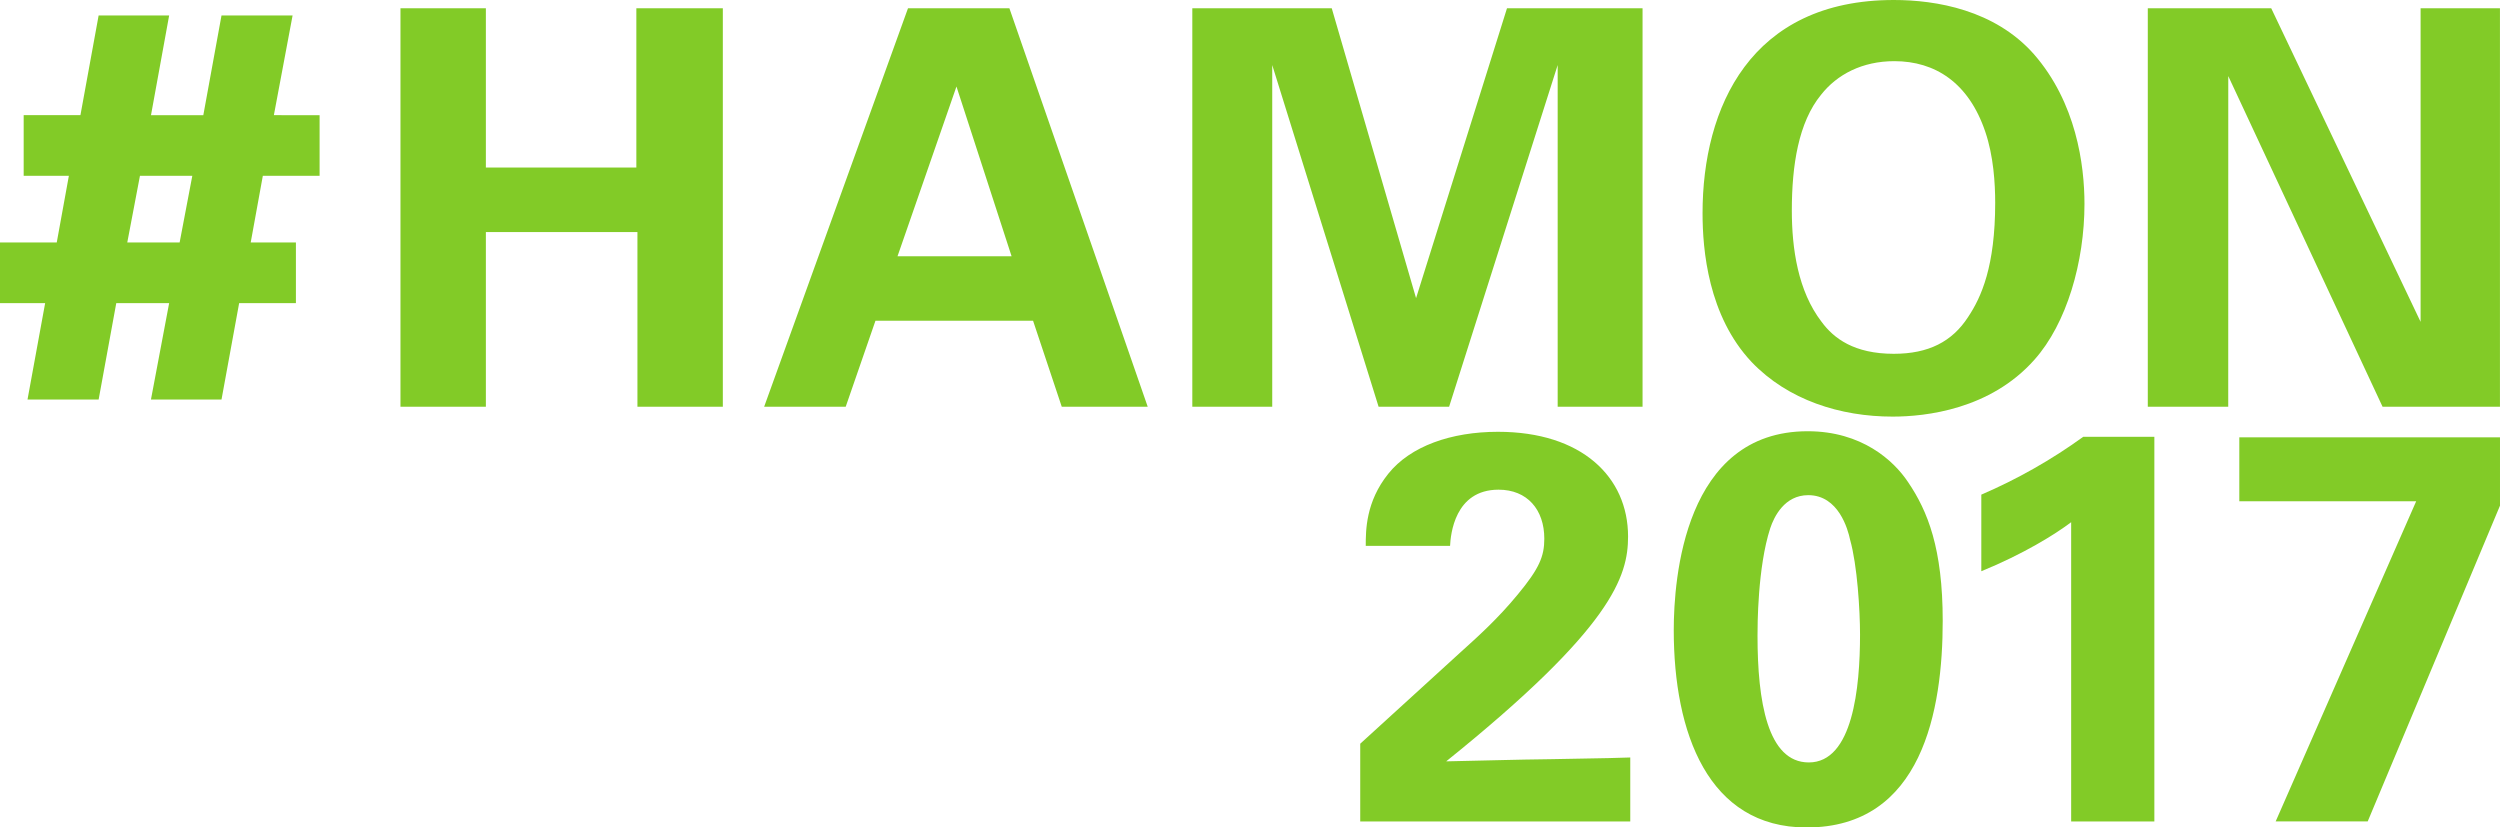
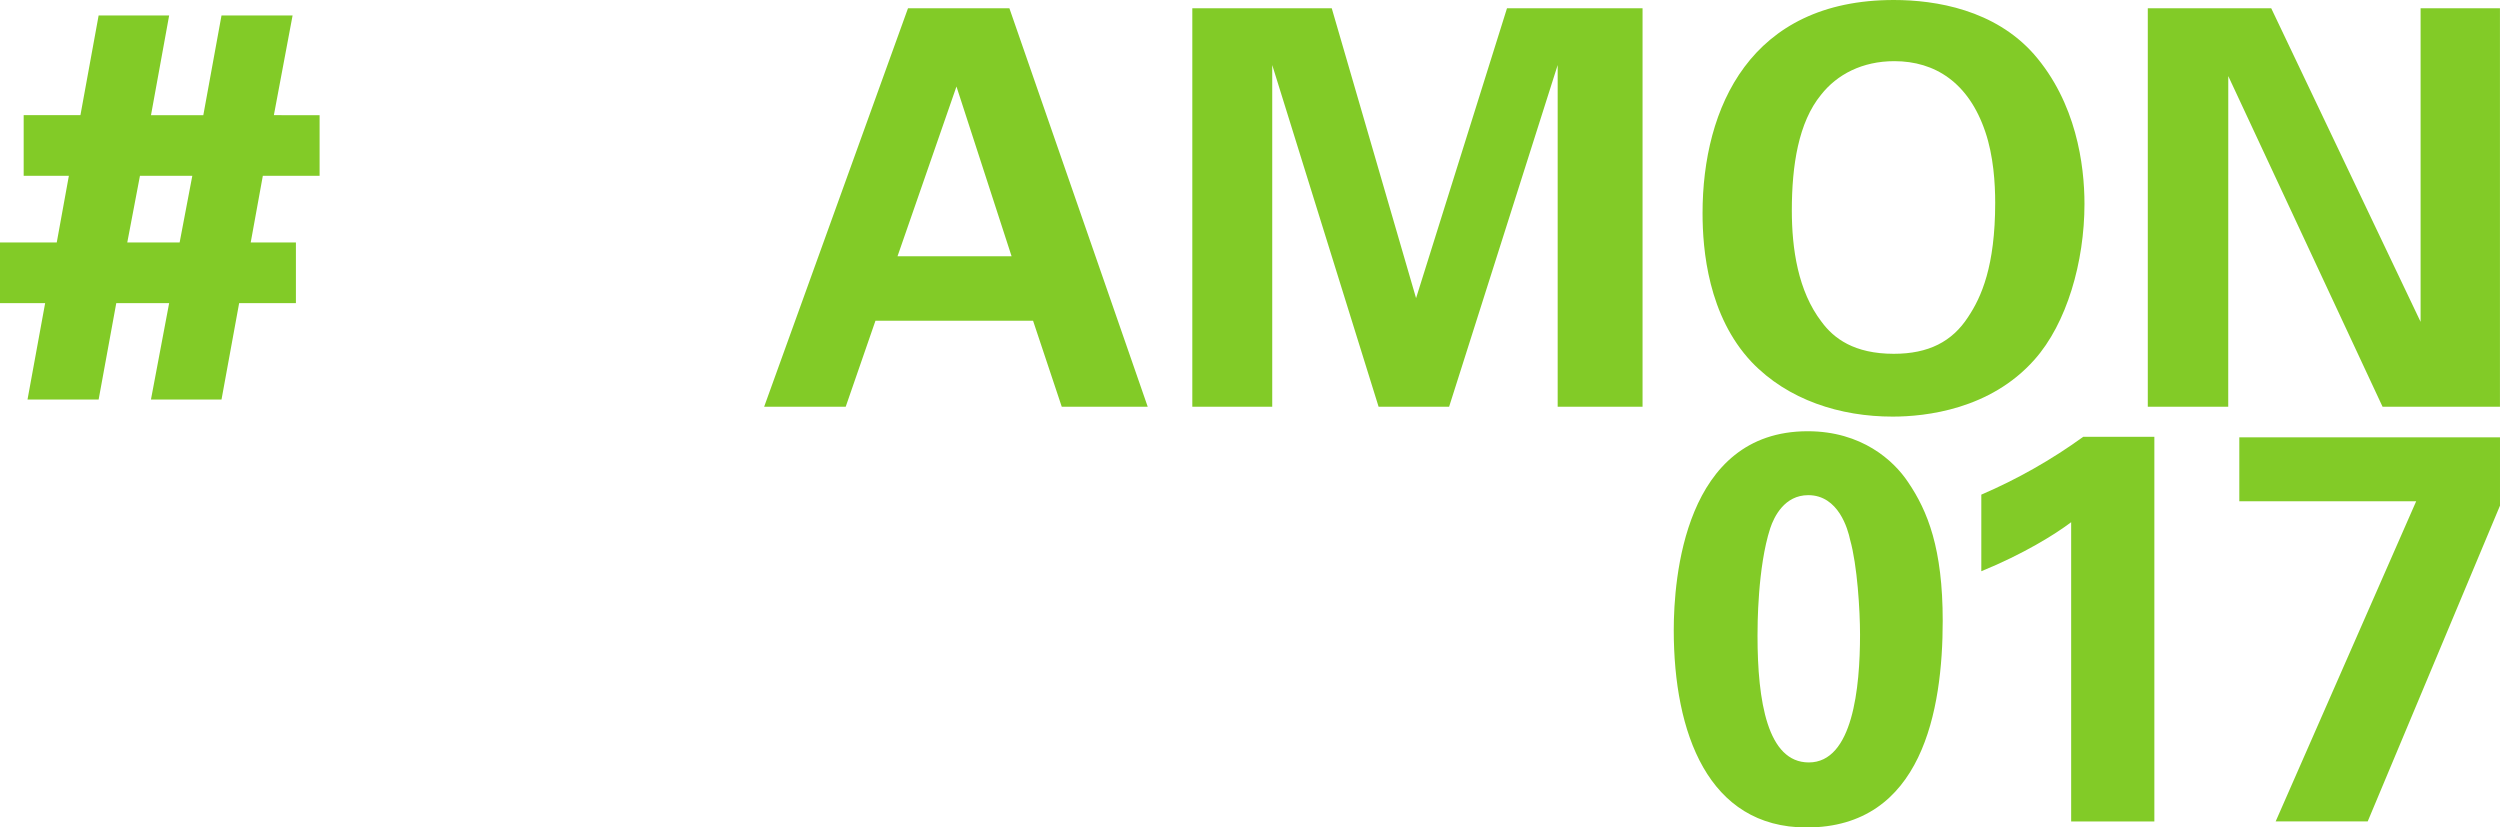
<svg xmlns="http://www.w3.org/2000/svg" xmlns:ns1="http://www.inkscape.org/namespaces/inkscape" xmlns:ns2="http://sodipodi.sourceforge.net/DTD/sodipodi-0.dtd" id="svg2" version="1.1" ns1:version="0.48.5 r10040" width="78.125" height="25.859" xml:space="preserve" ns2:docname="projet-web1.pdf">
  <defs id="defs6">
    <clipPath clipPathUnits="userSpaceOnUse" id="clipPath182">
      <path d="m 0,0 419.528,0 0,595.276 L 0,595.276 0,0 z" id="path184" ns1:connector-curvature="0" />
    </clipPath>
    <clipPath clipPathUnits="userSpaceOnUse" id="clipPath202">
      <path d="m 0,0 419.528,0 0,595.276 L 0,595.276 0,0 z" id="path204" ns1:connector-curvature="0" />
    </clipPath>
    <clipPath clipPathUnits="userSpaceOnUse" id="clipPath424">
      <path d="m 0,0 419.528,0 0,595.276 L 0,595.276 0,0 z" id="path426" ns1:connector-curvature="0" />
    </clipPath>
  </defs>
  <ns2:namedview pagecolor="#ffffff" bordercolor="#666666" borderopacity="1" objecttolerance="10" gridtolerance="10" guidetolerance="10" ns1:pageopacity="0" ns1:pageshadow="2" ns1:window-width="1280" ns1:window-height="669" id="namedview4" showgrid="false" fit-margin-top="0" fit-margin-left="0" fit-margin-right="0" fit-margin-bottom="0" ns1:zoom="2.5373105" ns1:cx="16.605513" ns1:cy="48.544718" ns1:window-x="0" ns1:window-y="1" ns1:window-maximized="1" ns1:current-layer="g10" />
  <g id="g10" ns1:groupmode="layer" ns1:label="projet-web1" transform="matrix(1.25,0,0,-1.25,-35.434,66.755)">
    <g id="g158" transform="translate(33.885,53.018)">
      <path d="m 0,0 -0.455,-2.494 -1.308,0 0.454,2.494 -1.763,0 -0.455,-2.493 -1.419,0 0,-1.516 1.13,0 -0.303,-1.667 -1.419,0 0,-1.516 1.129,0 -0.441,-2.411 1.778,0 0.441,2.411 1.322,0 -0.455,-2.411 1.764,0 0.441,2.411 1.419,0 0,1.516 -1.13,0 0.303,1.667 1.419,0 0,1.515 L 1.309,-2.493 1.777,0 0,0 z m -2.039,-4.009 1.309,0 -0.317,-1.667 -1.309,0 0.317,1.667 z" style="fill:#82cb27;fill-opacity:1;fill-rule:nonzero;stroke:none" id="path160" ns1:connector-curvature="0" />
    </g>
    <g id="g162" transform="translate(38.359,53.197)">
-       <path d="m 0,0 2.135,0 0,-3.982 3.762,0 0,3.982 2.162,0 0,-9.961 -2.135,0 0,4.367 -3.789,0 0,-4.367 L 0,-9.961 0,0 z" style="fill:#82cb27;fill-opacity:1;fill-rule:nonzero;stroke:none" id="path164" ns1:connector-curvature="0" />
-     </g>
+       </g>
    <g id="g166" transform="translate(53.582,53.197)">
      <path d="m 0,0 3.458,-9.961 -2.149,0 -0.717,2.149 -3.94,0.001 -0.744,-2.15 -2.039,0 L -2.535,0 0,0 z m 0.055,-6.2 -1.378,4.244 -1.474,-4.244 2.852,0 z" style="fill:#82cb27;fill-opacity:1;fill-rule:nonzero;stroke:none" id="path168" ns1:connector-curvature="0" />
    </g>
    <g id="g170" transform="translate(58.155,53.197)">
      <path d="M 0,0 3.486,0 5.594,-7.247 7.867,0 l 3.389,0 0,-9.961 -2.122,0 0,8.542 -2.714,-8.542 -1.763,0 -2.659,8.542 0,-8.542 L 0,-9.961 0,0 z" style="fill:#82cb27;fill-opacity:1;fill-rule:nonzero;stroke:none" id="path172" ns1:connector-curvature="0" />
    </g>
    <g id="g174" transform="translate(88.862,53.197)">
      <path d="M 0,0 0,-7.839 -3.734,0 -6.82,0 l 0,-9.961 2.011,0 0.001,8.266 3.857,-8.266 2.935,0 L 1.984,0 0,0 z" style="fill:#82cb27;fill-opacity:1;fill-rule:nonzero;stroke:none" id="path176" ns1:connector-curvature="0" />
    </g>
    <g id="g178">
      <g id="g180" clip-path="url(#clipPath182)">
        <g id="g186" transform="translate(62.353,34.811)">
-           <path d="m 0,0 2.493,2.273 c 0.442,0.4 0.938,0.841 1.447,1.46 0.537,0.648 0.662,0.951 0.662,1.392 0,0.73 -0.428,1.226 -1.144,1.226 -1.102,0 -1.198,-1.13 -1.212,-1.405 l -2.108,0 c 0,0.386 0,1.102 0.564,1.804 0.552,0.689 1.571,1.048 2.742,1.048 2.094,0 3.252,-1.13 3.252,-2.618 0,-0.992 -0.386,-2.273 -4.547,-5.621 1.392,0.028 1.557,0.041 2.646,0.055 1.473,0.028 1.639,0.028 1.956,0.042 l 0,-1.599 L 0,-1.943 0,0 z" style="fill:#82cb27;fill-opacity:1;fill-rule:nonzero;stroke:none" id="path188" ns1:connector-curvature="0" />
-         </g>
+           </g>
        <g id="g190" transform="translate(73.539,42.623)">
          <path d="m 0,0 c 1.35,0 2.149,-0.731 2.507,-1.268 0.497,-0.73 0.869,-1.667 0.869,-3.471 0,-2.232 -0.51,-5.167 -3.403,-5.167 -2.466,0 -3.321,2.37 -3.321,4.932 C -3.348,-3.692 -3.086,0 0,0 m 1.061,-2.714 c -0.055,0.262 -0.289,1.116 -1.047,1.116 -0.593,0 -0.854,-0.538 -0.95,-0.827 -0.318,-0.978 -0.318,-2.452 -0.318,-2.686 0,-1.64 0.248,-3.169 1.282,-3.169 1.102,0 1.281,1.873 1.281,3.196 0,0.606 -0.069,1.736 -0.248,2.37" style="fill:#82cb27;fill-opacity:1;fill-rule:nonzero;stroke:none" id="path192" ns1:connector-curvature="0" />
        </g>
      </g>
    </g>
    <g id="g194" transform="translate(84.33,42.471)">
      <path d="m 0,0 0,-1.598 4.422,0 -3.513,-8.004 2.301,0 3.307,7.894 L 6.517,0 0,0 z" style="fill:#82cb27;fill-opacity:1;fill-rule:nonzero;stroke:none" id="path196" ns1:connector-curvature="0" />
    </g>
    <g id="g198">
      <g id="g200" clip-path="url(#clipPath202)">
        <g id="g206" transform="translate(75.692,53.404)">
          <path d="m 0,0 c 1.061,0 2.521,-0.248 3.499,-1.35 1.061,-1.213 1.268,-2.77 1.268,-3.748 0,-1.446 -0.441,-2.989 -1.254,-3.898 -1.102,-1.24 -2.714,-1.419 -3.54,-1.419 -1.309,-0.001 -2.618,0.413 -3.527,1.364 -1.089,1.157 -1.227,2.81 -1.227,3.719 C -4.781,-2.687 -3.582,0 0,0 m -1.805,-8.046 c 0.303,-0.413 0.813,-0.799 1.805,-0.799 0.868,0 1.46,0.303 1.86,0.923 0.331,0.496 0.675,1.268 0.675,2.852 0,0.482 -0.041,1.171 -0.248,1.777 -0.414,1.226 -1.254,1.764 -2.273,1.764 -0.8,0 -1.433,-0.331 -1.833,-0.841 -0.564,-0.689 -0.73,-1.763 -0.73,-2.893 0,-0.95 0.152,-2.012 0.744,-2.783" style="fill:#82cb27;fill-opacity:1;fill-rule:nonzero;stroke:none" id="path208" ns1:connector-curvature="0" />
        </g>
        <g id="g210" transform="translate(77.88,41.038)">
          <path d="m 0,0 c 0.895,0.385 1.75,0.868 2.548,1.446 l 1.778,0 0,-9.616 -2.08,0 0,7.481 C 1.846,-0.992 1.047,-1.488 0,-1.915 L 0,0 z" style="fill:#82cb27;fill-opacity:1;fill-rule:nonzero;stroke:none" id="path212" ns1:connector-curvature="0" />
        </g>
      </g>
    </g>
    <g id="g420">
      <g id="g422" clip-path="url(#clipPath424)" />
    </g>
  </g>
</svg>